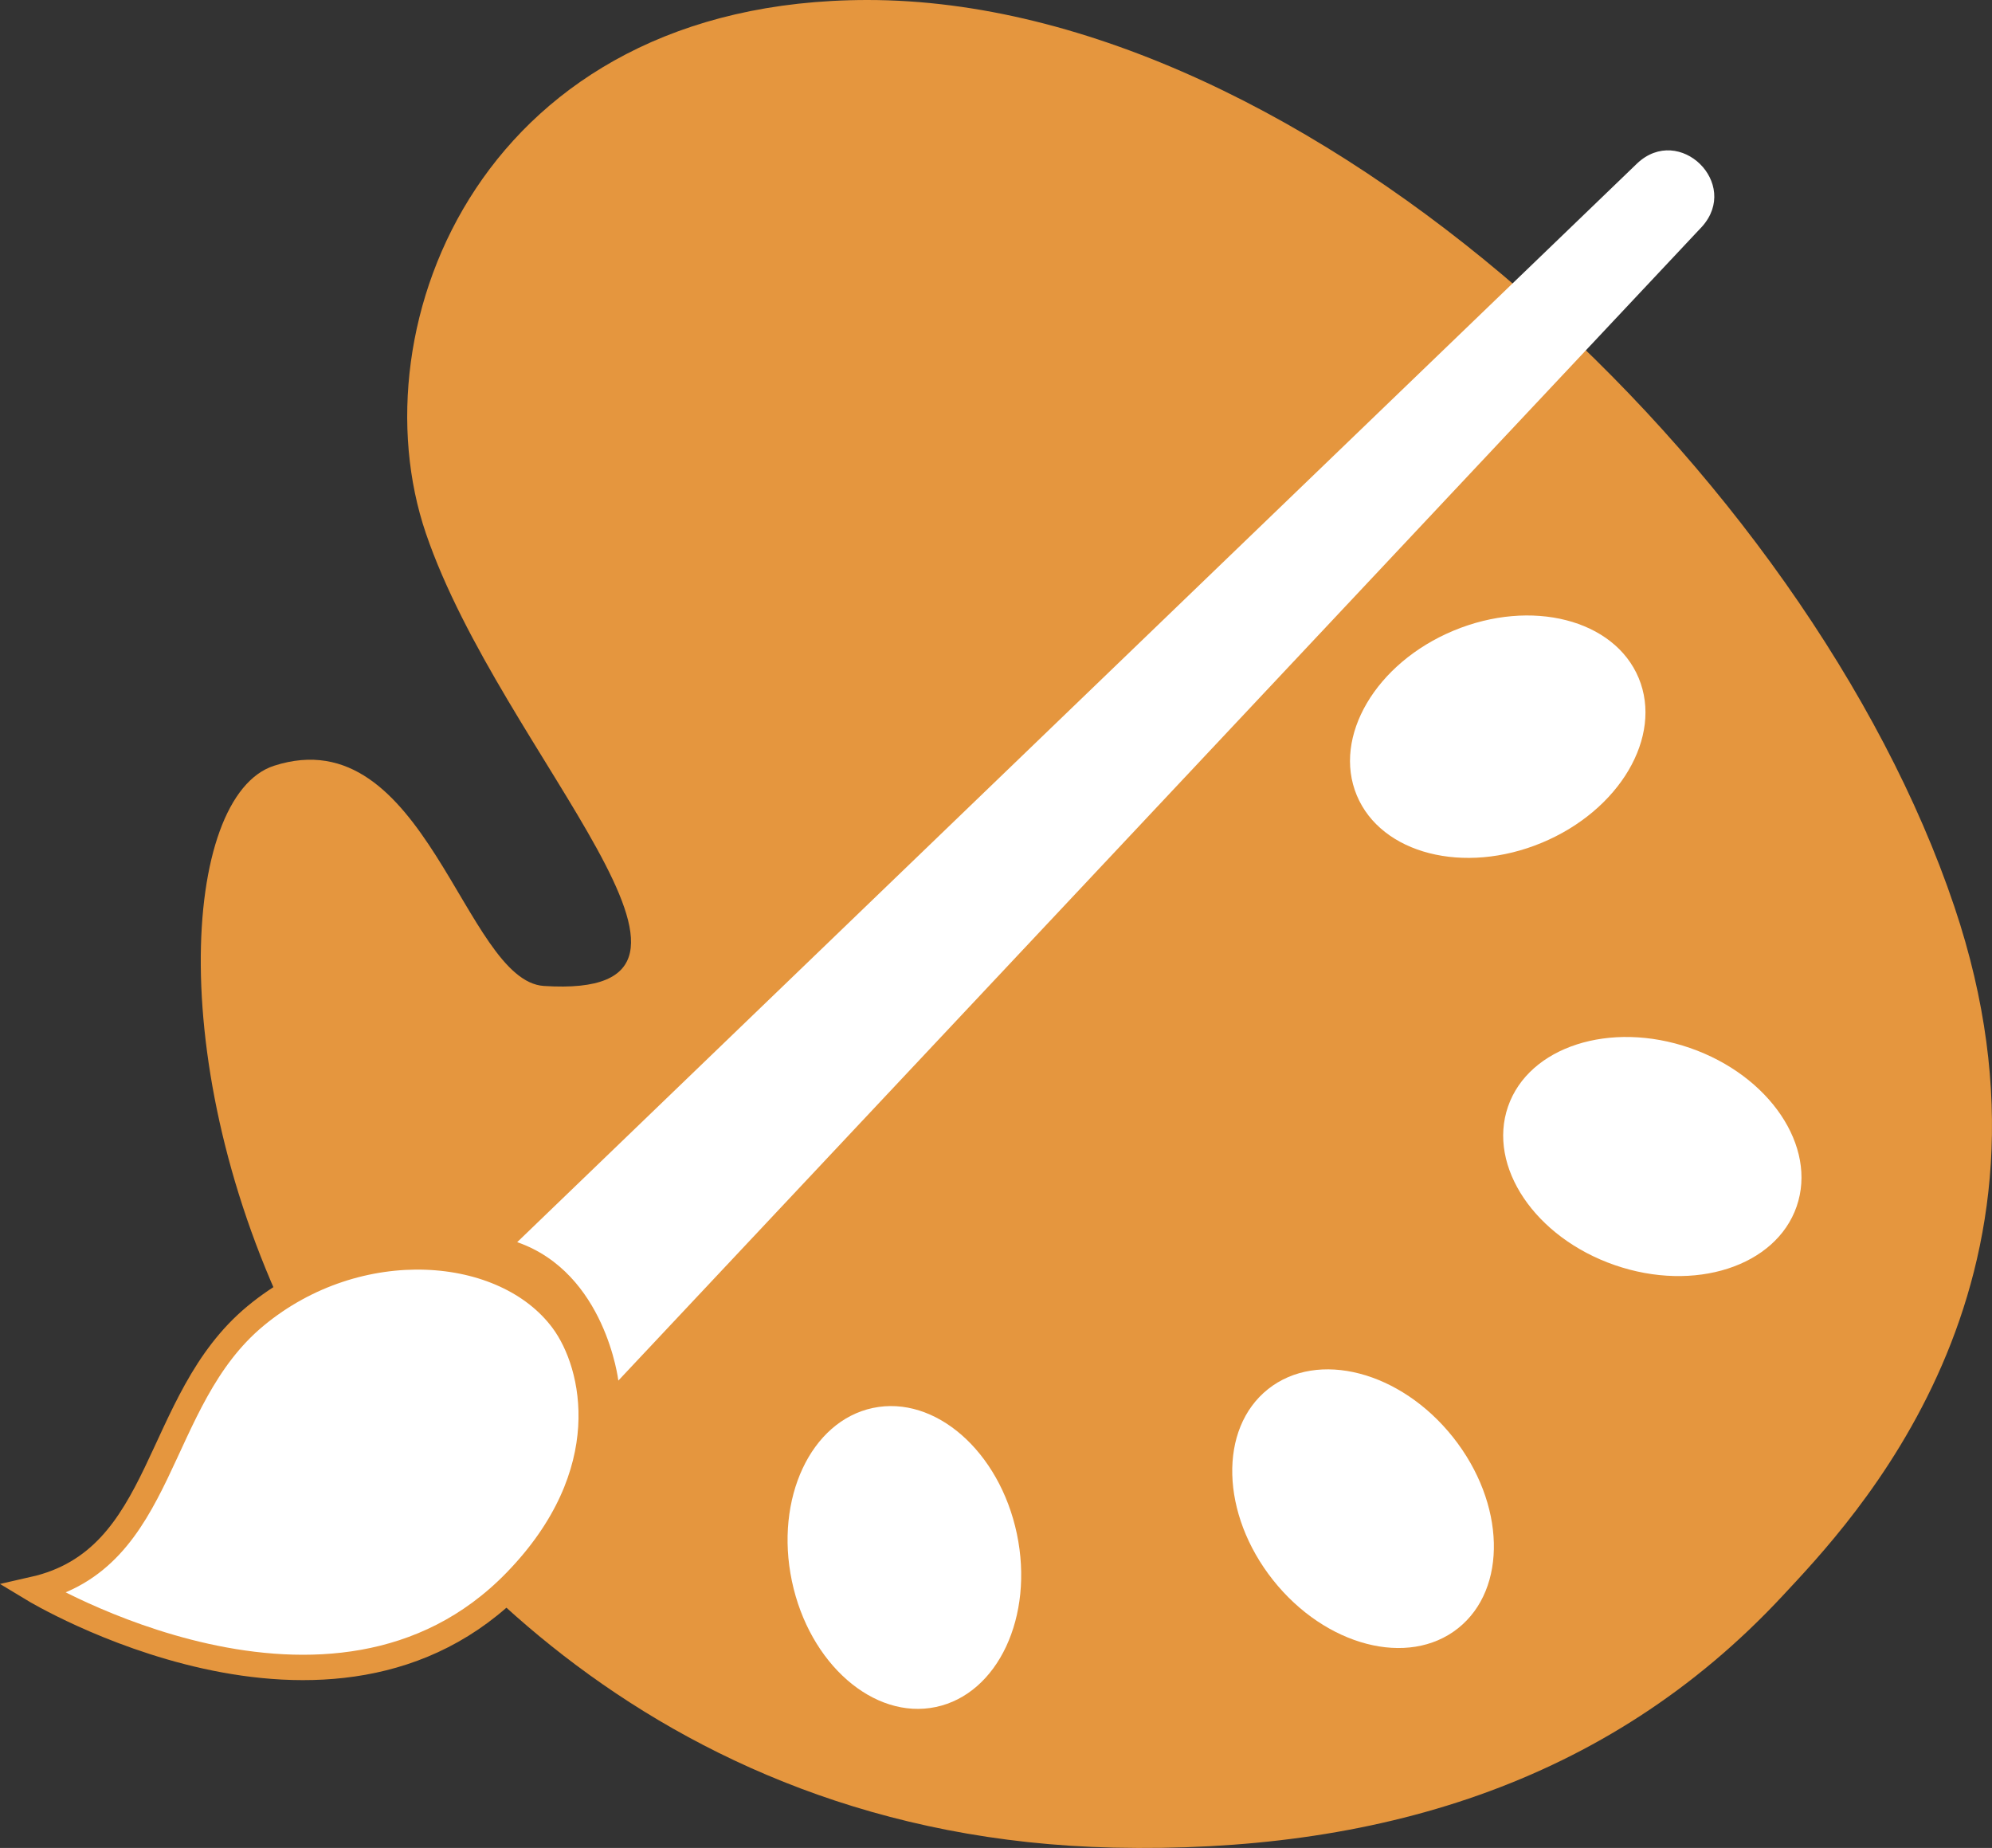
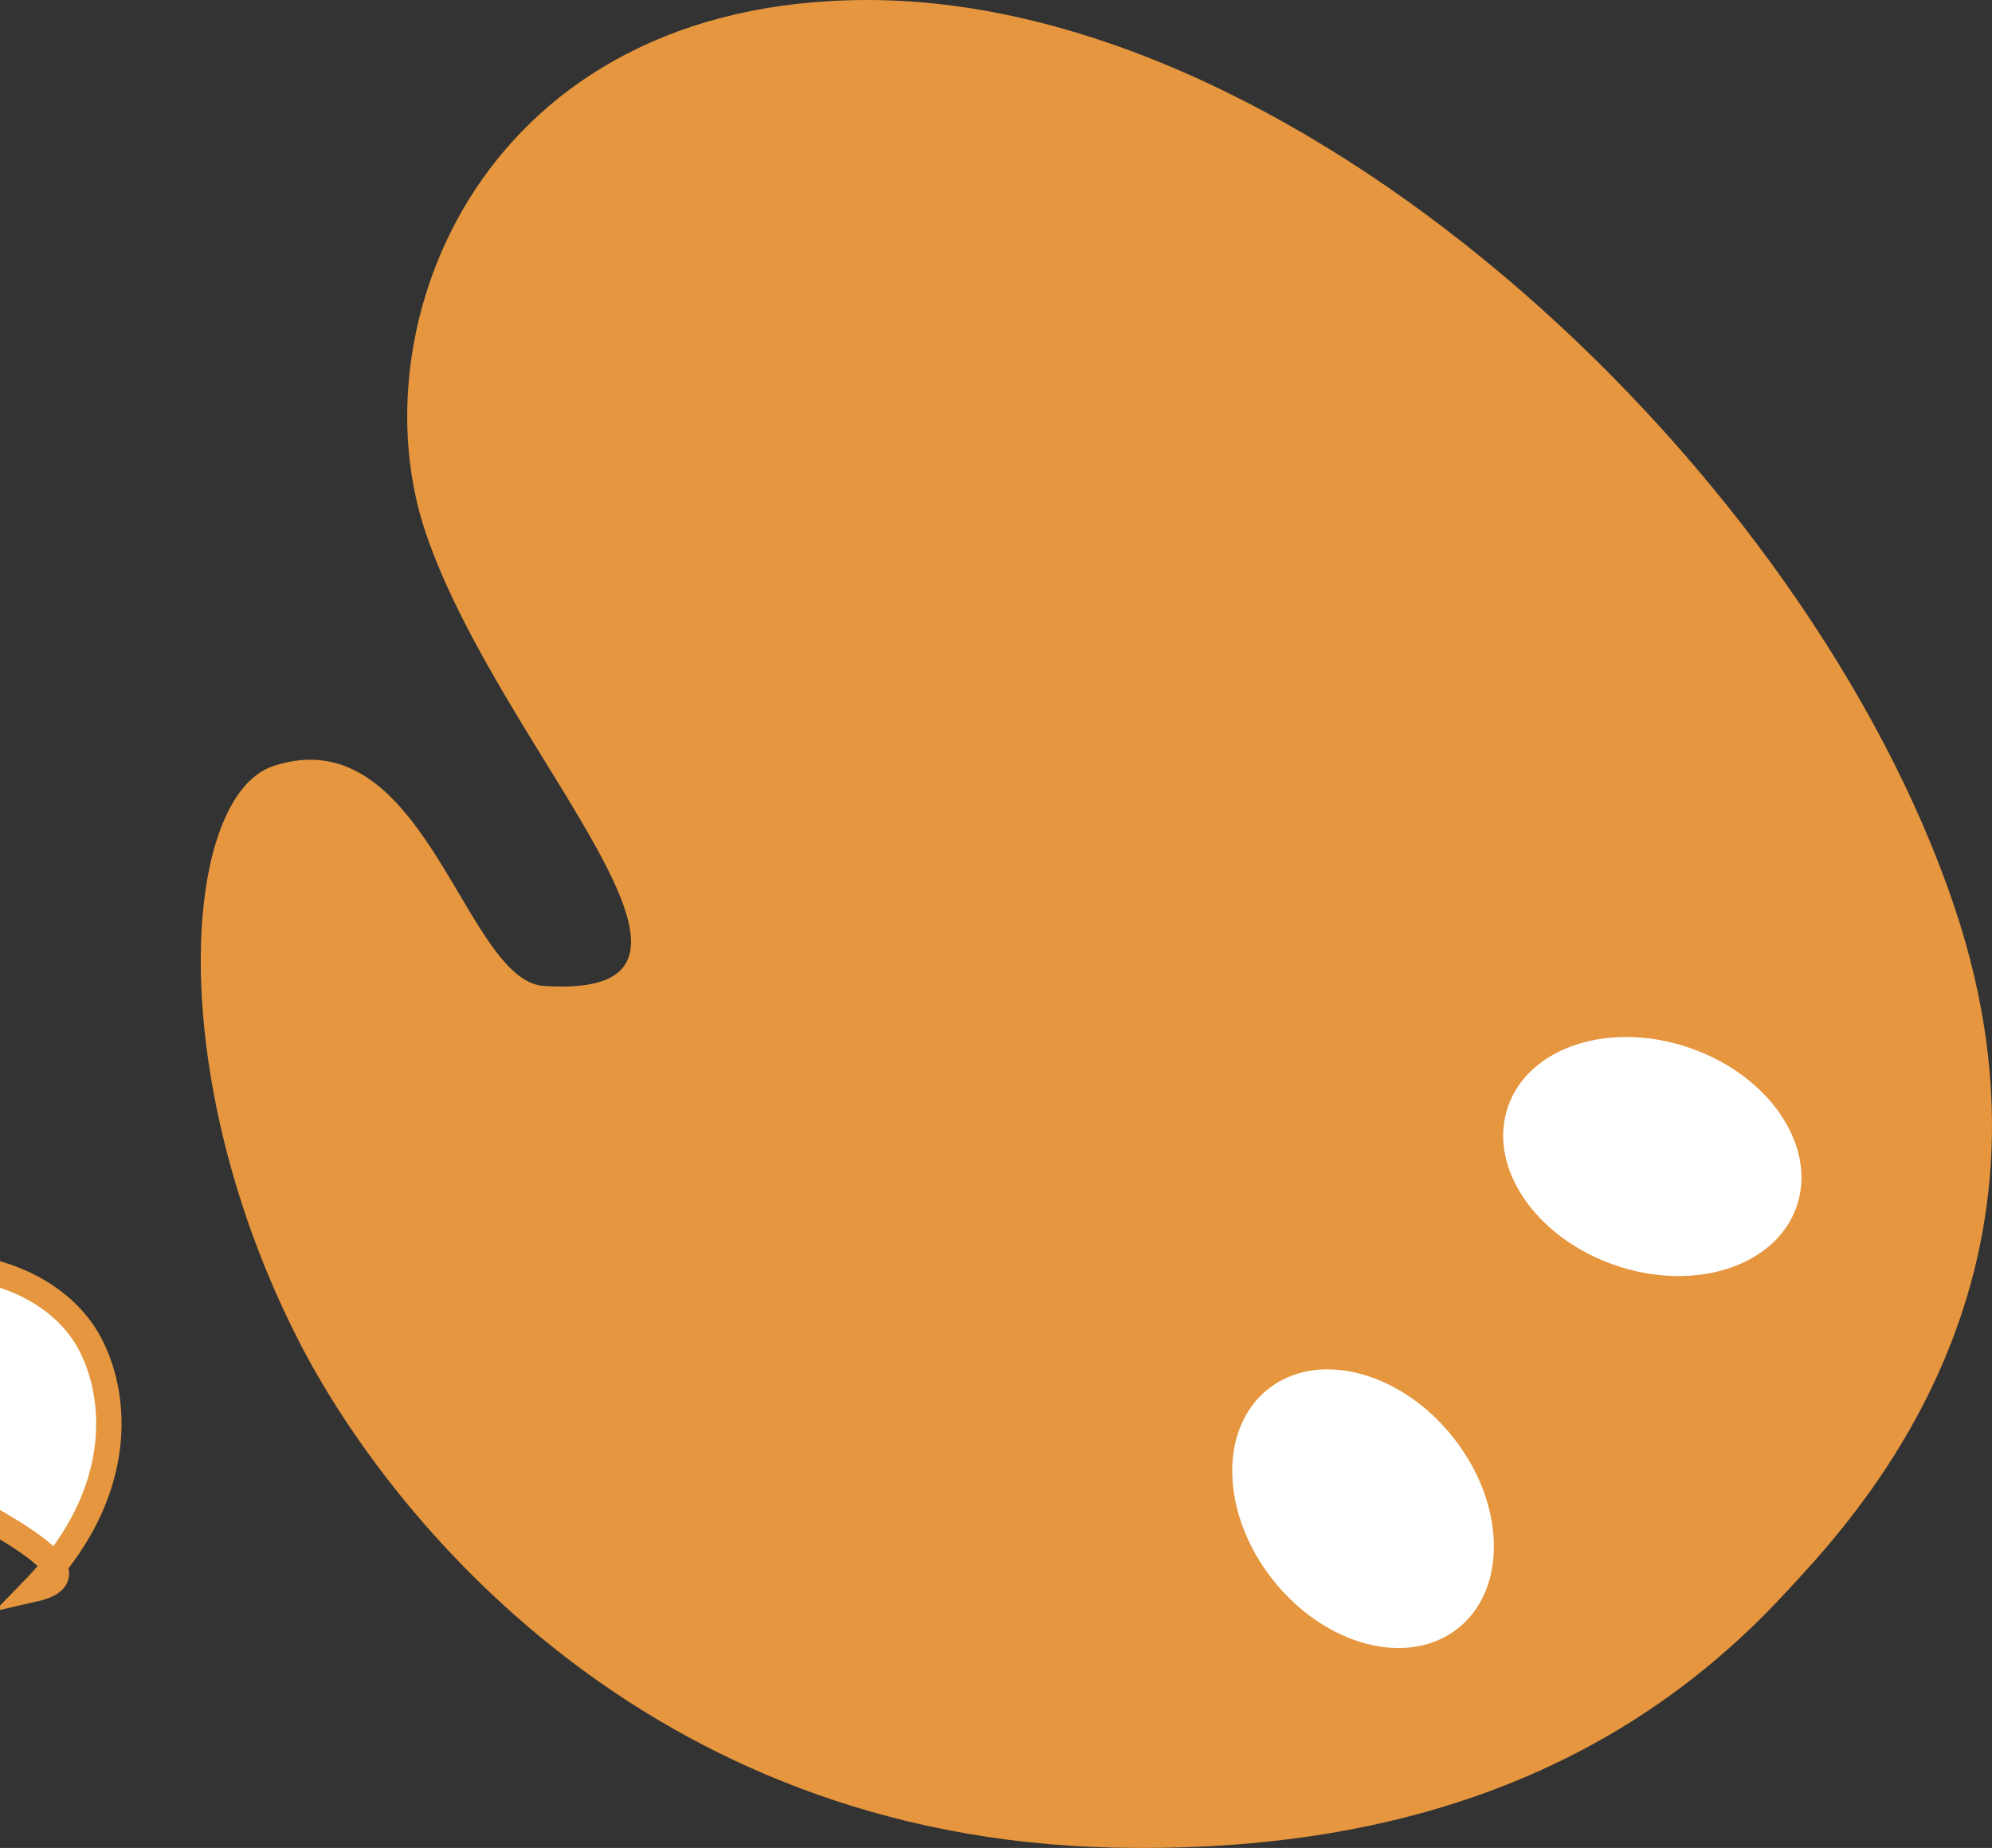
<svg xmlns="http://www.w3.org/2000/svg" version="1.1" x="0px" y="0px" width="78.525px" height="72.838px" viewBox="0 0 78.525 72.838" style="enable-background:new 0 0 78.525 72.838;" xml:space="preserve">
  <rect x="0" y="0" width="78.525" height="72.838" fill="#333333" stroke="none" />
  <style type="text/css">
	.st0{fill:#E5963E;}
	.st1{fill:#FFFFFF;stroke:#E5963E;stroke-miterlimit:10;}
	.st2{fill:#FFFFFF;}
</style>
  <defs>
</defs>
  <g>
    <g>
      <path class="st0" d="M21.44,38.862c-3.143-0.202-4.662-10.607-10.638-8.679C7.152,31.36,6.408,42.46,11.84,52.976    c3.46,6.7,13.533,19.439,32.061,19.849c10.233,0.226,19.423-2.461,26.365-9.92c2.702-2.904,11.789-12.273,6.777-27.165    C71.307,18.701,51.562-0.007,34.191,0C19.041,0.006,13.986,12.806,16.79,21.026C19.776,29.78,30.21,39.426,21.44,38.862z" />
    </g>
-     <path class="st1" d="M1.32,62.646c0,0,11.792,7.131,19.014-0.318c4.113-4.242,3.155-8.514,1.856-10.272   c-2.283-3.091-8.076-3.536-12.118-0.186S6.574,61.457,1.32,62.646z" />
-     <path class="st2" d="M20.388,48.96L64.54,6.438c1.663-1.563,4.077,0.794,2.555,2.494l-42.72,45.484   C24.375,54.416,23.87,50.174,20.388,48.96z" />
+     <path class="st1" d="M1.32,62.646c4.113-4.242,3.155-8.514,1.856-10.272   c-2.283-3.091-8.076-3.536-12.118-0.186S6.574,61.457,1.32,62.646z" />
  </g>
  <g>
-     <ellipse transform="matrix(-0.384 -0.923 0.923 -0.384 54.942 94.708)" class="st2" cx="59.077" cy="29.019" rx="4.529" ry="6.02" />
    <ellipse transform="matrix(0.327 -0.945 0.945 0.327 0.786 92.224)" class="st2" cx="65.119" cy="45.561" rx="4.529" ry="6.02" />
    <ellipse transform="matrix(0.783 -0.622 0.622 0.783 -25.321 46.34)" class="st2" cx="53.736" cy="59.45" rx="4.529" ry="6.02" />
-     <ellipse transform="matrix(0.979 -0.206 0.206 0.979 -11.88 8.662)" class="st2" cx="35.64" cy="61.357" rx="4.529" ry="6.02" />
  </g>
</svg>